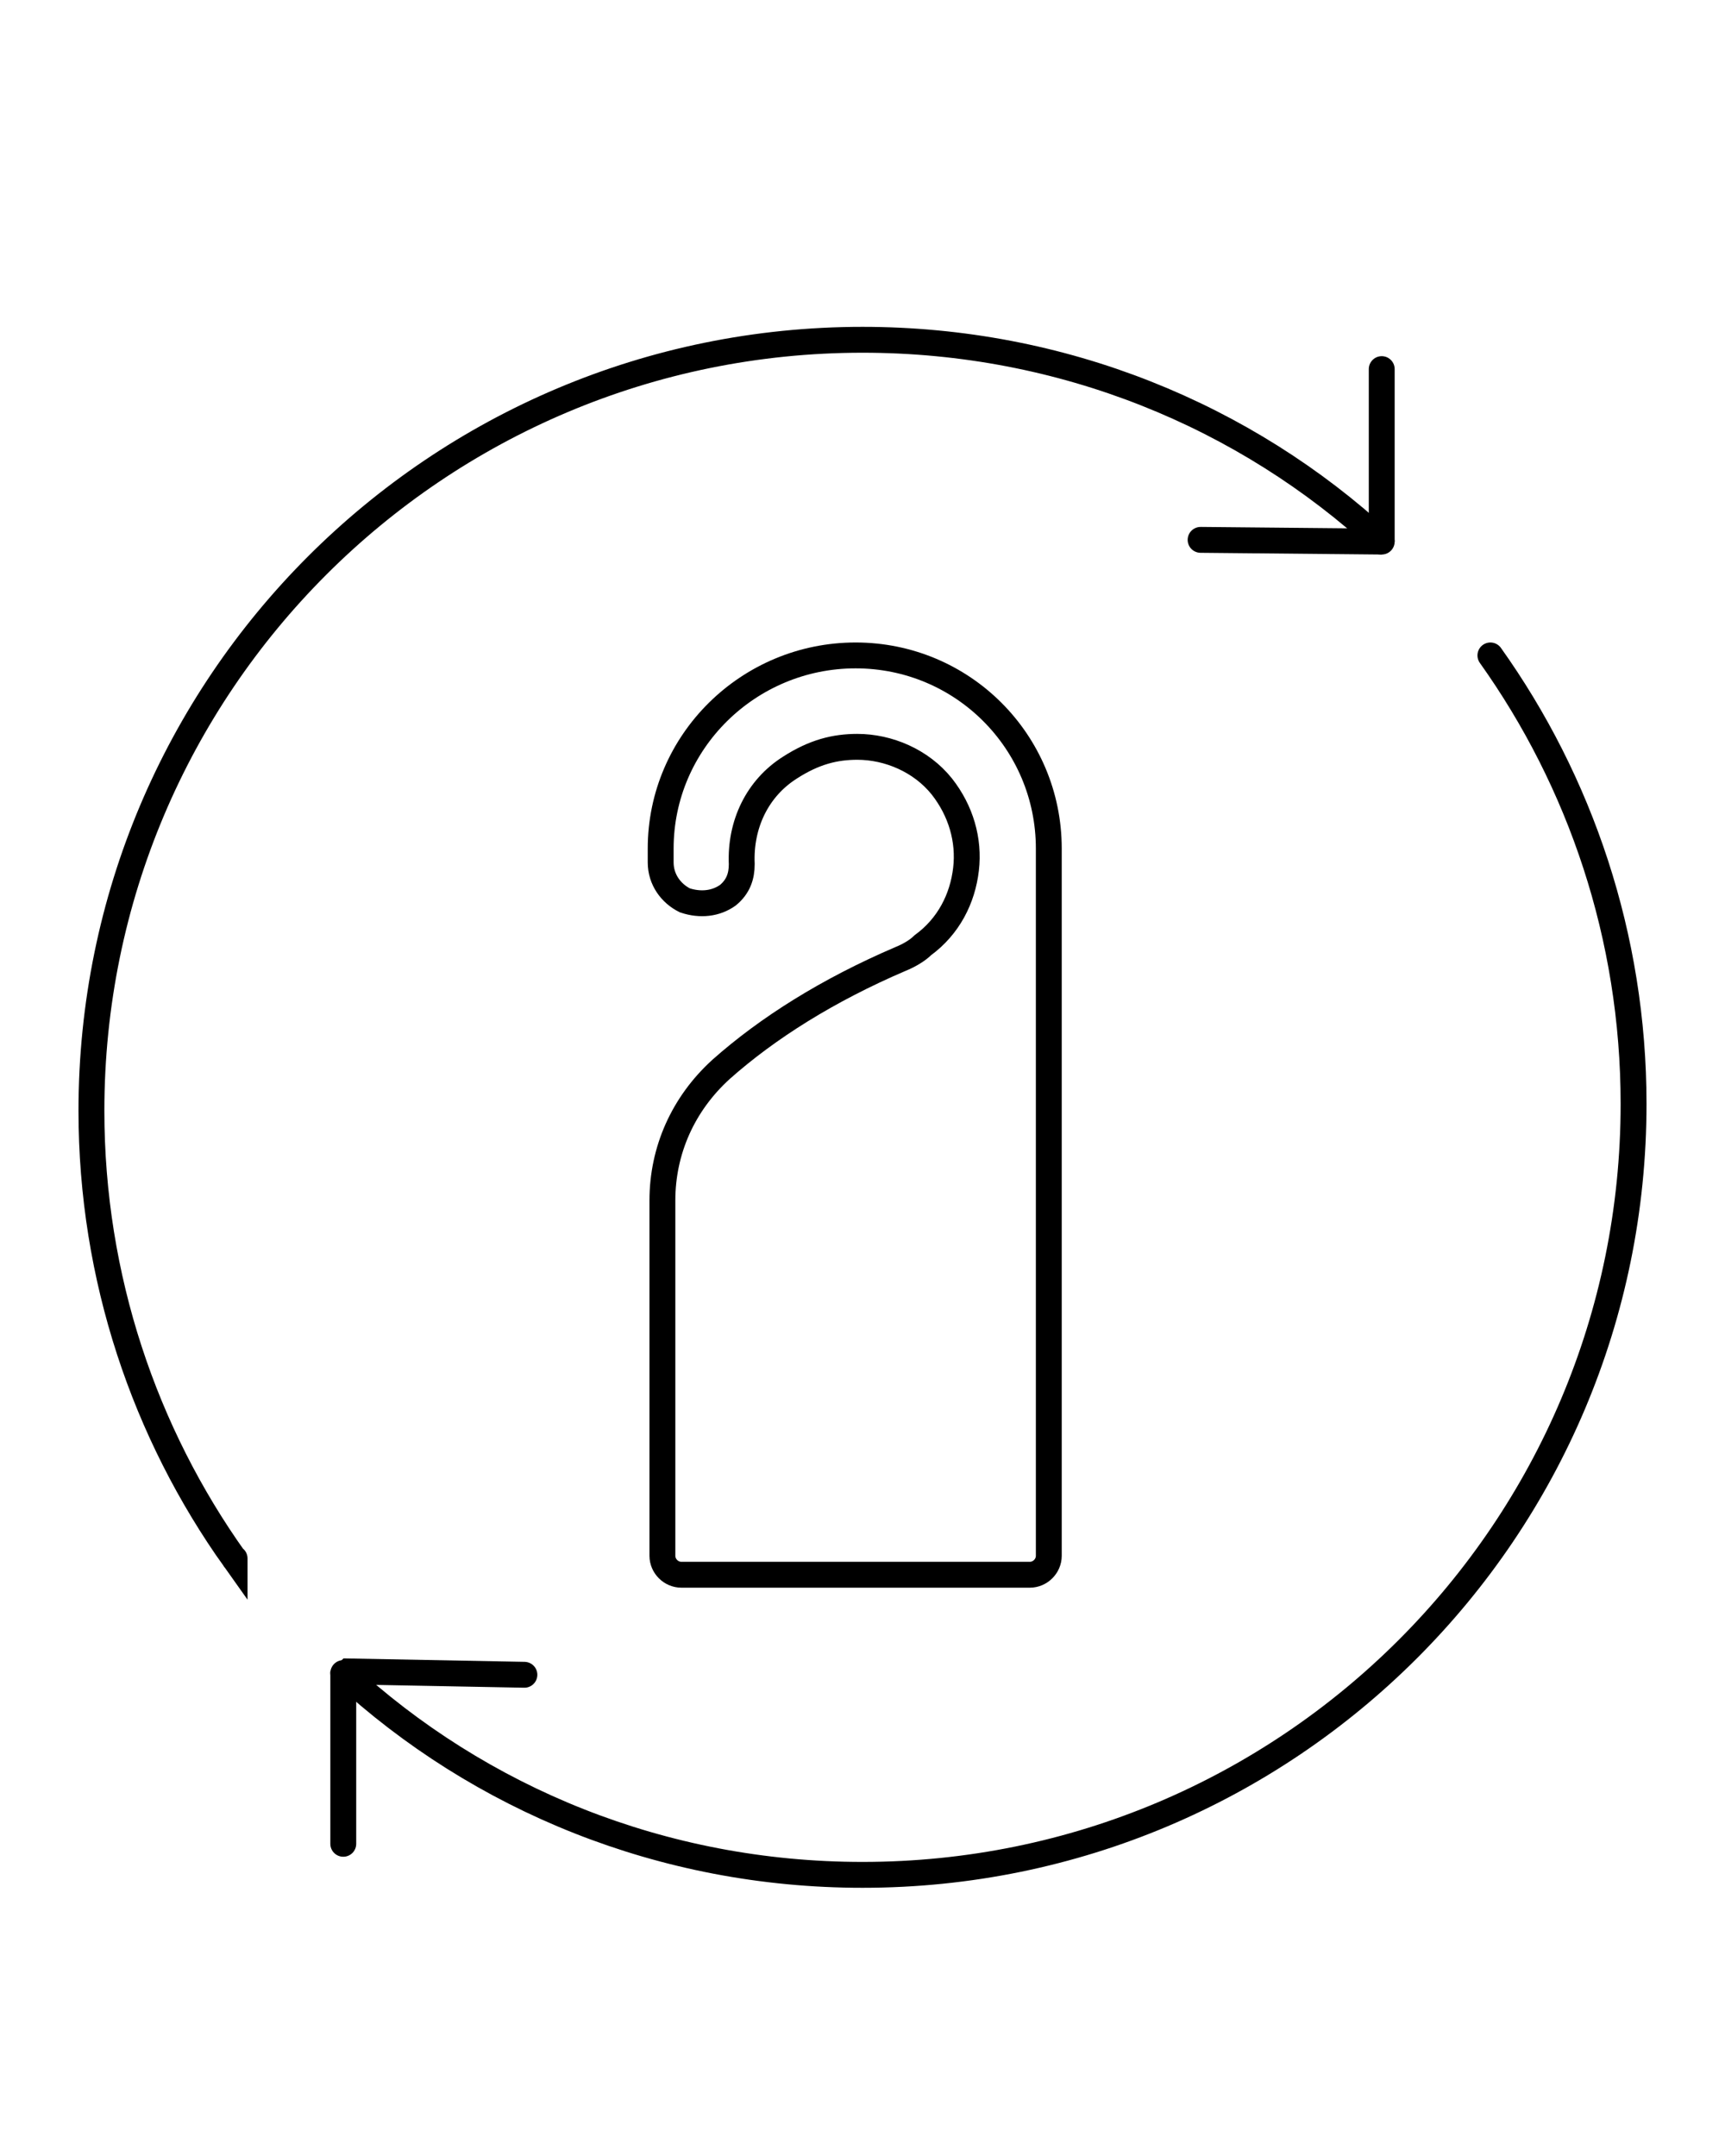
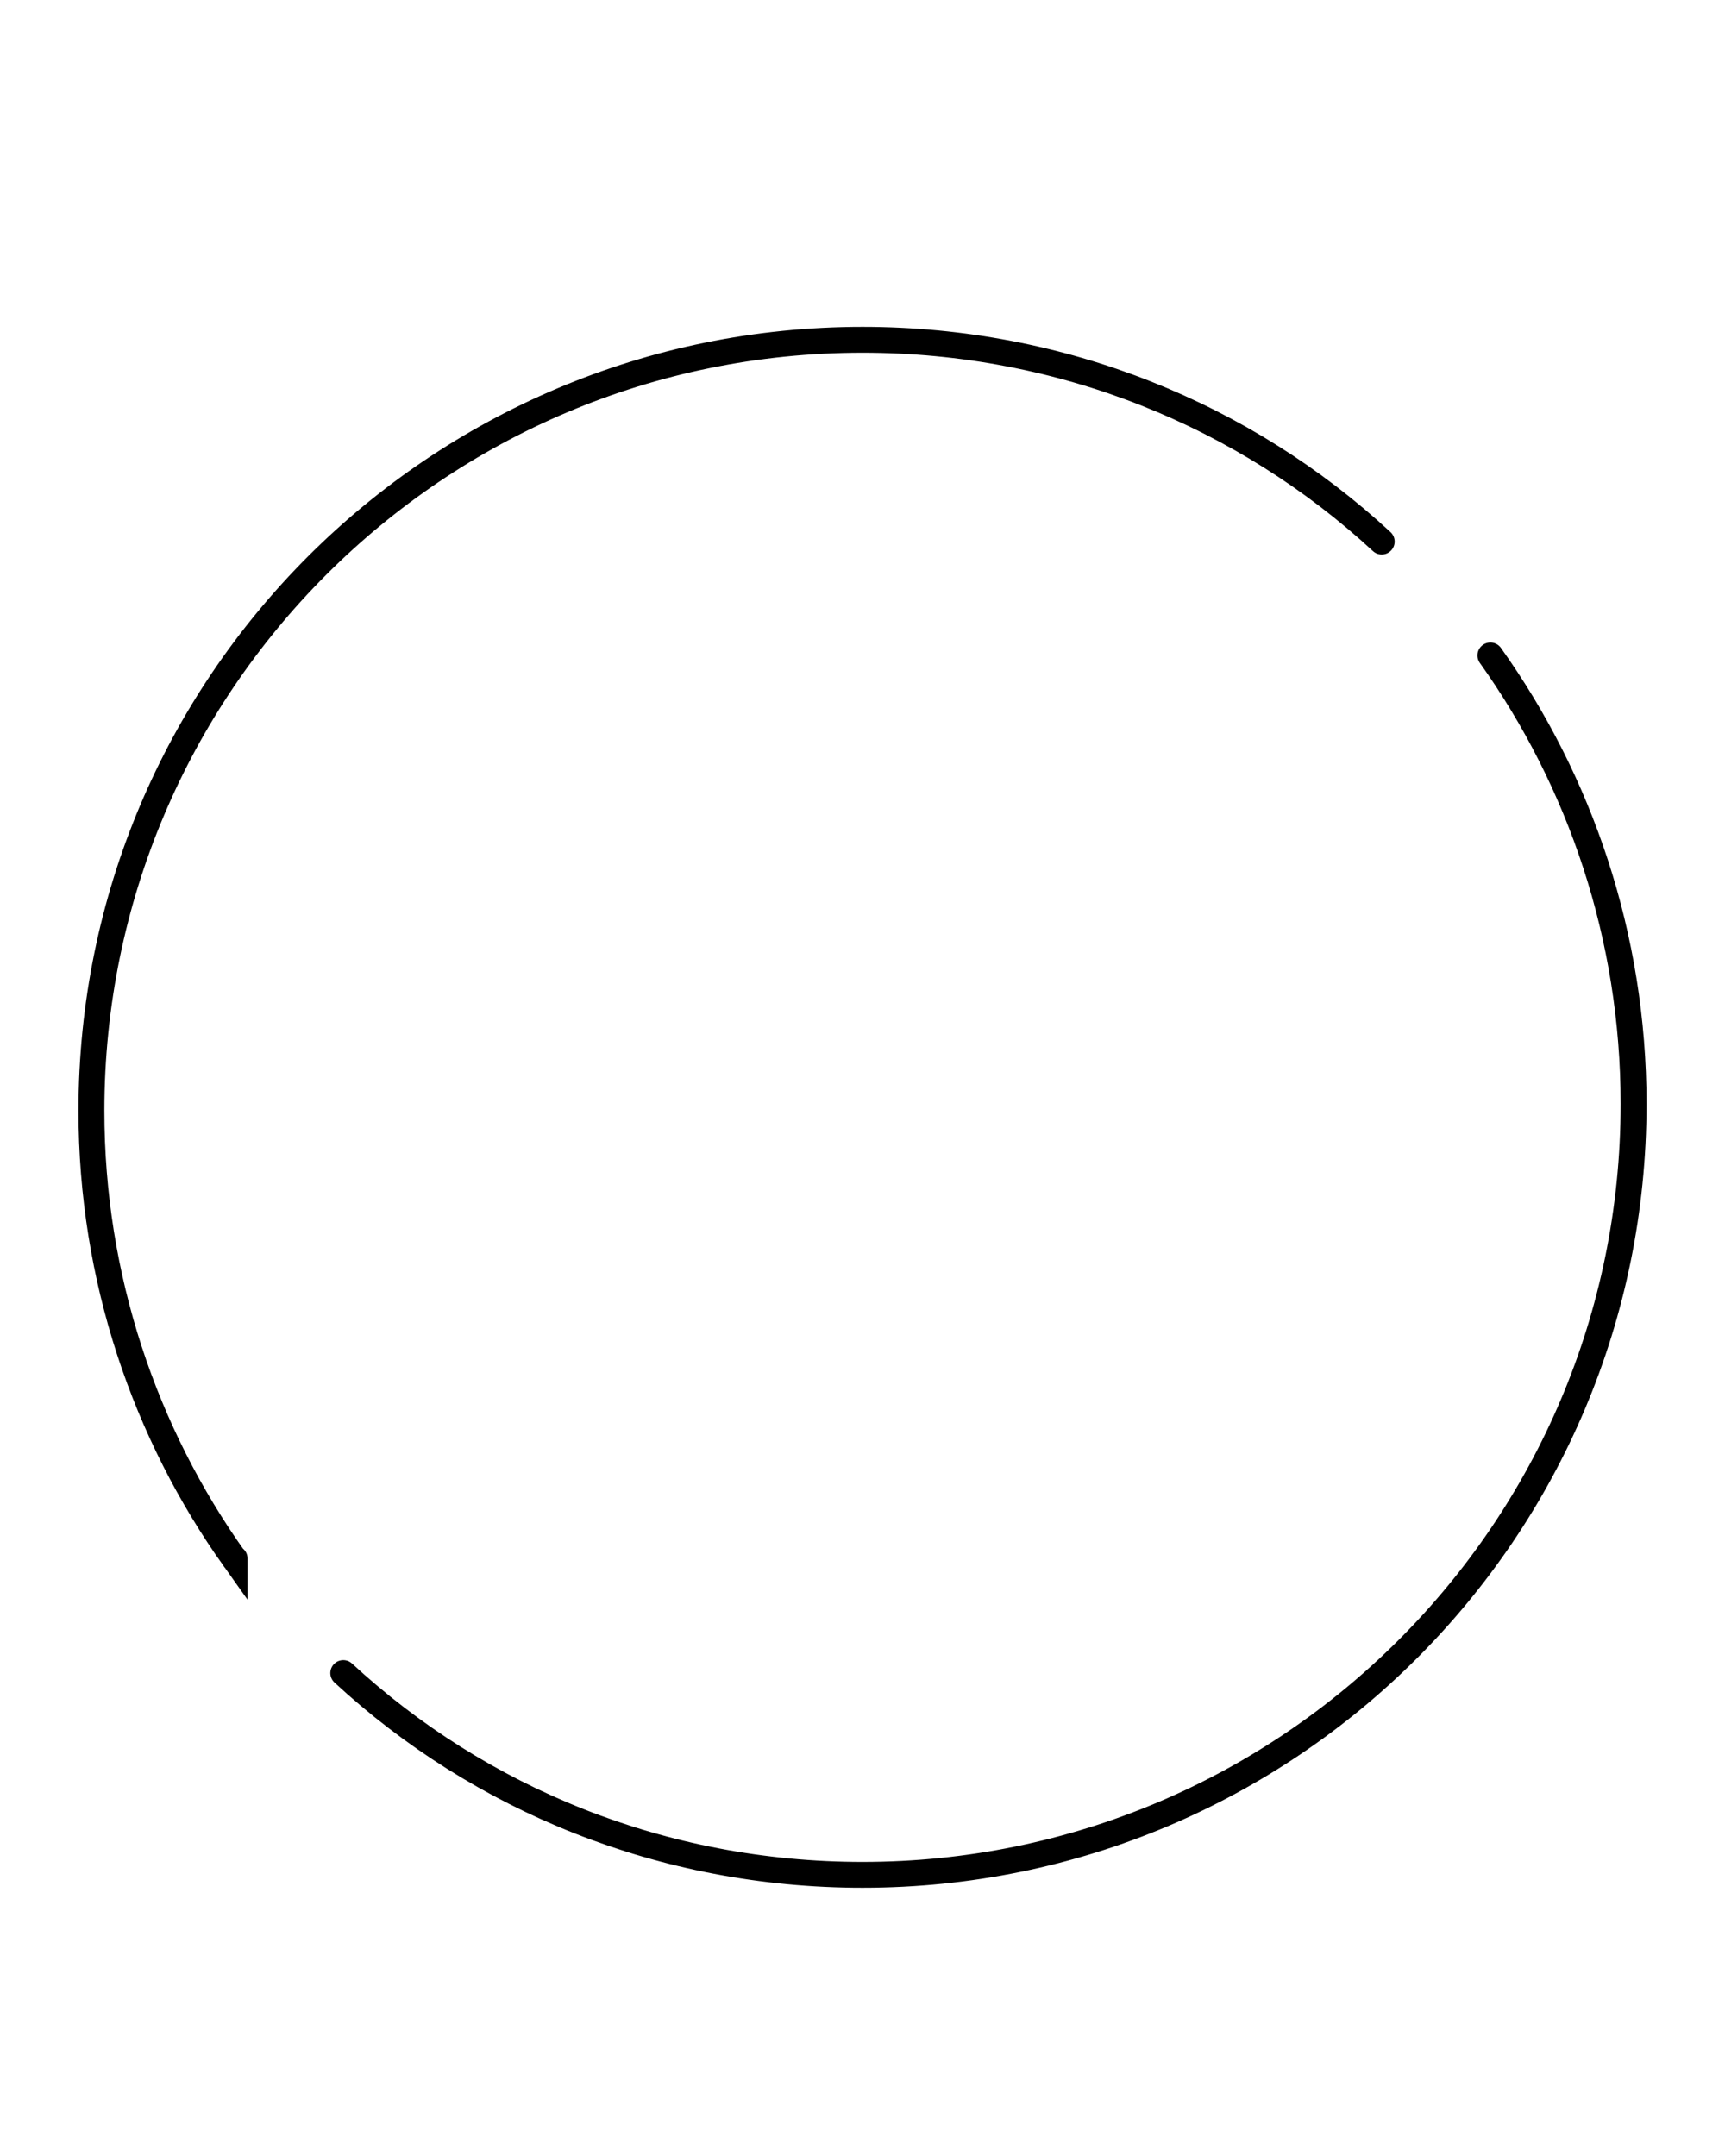
<svg xmlns="http://www.w3.org/2000/svg" id="Layer_1" x="0px" y="0px" viewBox="0 0 100 125" style="enable-background:new 0 0 100 125;" xml:space="preserve">
  <style type="text/css">	.st0{fill:none;stroke:#000000;stroke-width:1.5;stroke-miterlimit:10;}	.st1{fill:none;stroke:#000000;stroke-width:1.5;stroke-linecap:round;stroke-miterlimit:10;}	.st2{fill:none;stroke:#000000;stroke-width:1.5;stroke-linecap:round;stroke-linejoin:bevel;stroke-miterlimit:10;}</style>
  <g>
    <g>
-       <path class="st0" d="M49.7,43.3c1.8,0,3.7,0.8,4.9,2.3c1.1,1.4,1.6,3.1,1.4,4.8c-0.2,1.7-1,3.3-2.5,4.4c-0.3,0.3-0.8,0.6-1.3,0.8   c-4.2,1.8-7.7,4-10.4,6.4c-2.2,2-3.4,4.7-3.4,7.6v20.6c0,0.6,0.5,1.1,1.1,1.1h20.2c0.6,0,1.1-0.5,1.1-1.1V49.2   C60.8,43,55.8,38,49.6,38S38.3,43,38.3,49.2v0.8c0,1,0.6,1.8,1.4,2.2c0.9,0.3,1.8,0.2,2.5-0.3c0.6-0.5,0.8-1.1,0.8-1.8   c-0.1-2.3,0.9-4.4,2.8-5.6C47.2,43.6,48.4,43.3,49.7,43.3z" />
-     </g>
+       </g>
  </g>
  <g>
    <path class="st1" d="M13.6,90.4C13.6,90.4,13.6,90.3,13.6,90.4c-5.2-7.3-8.3-16.3-8.3-26c0-24.7,20-44.7,44.7-44.7  c11.6,0,22.2,4.4,30.1,11.7" />
-     <polyline class="st2" points="69.6,31.3 80.1,31.4 80.1,21.4  " />
  </g>
  <g>
    <path class="st1" d="M86.4,38C86.4,38,86.4,38,86.4,38c5.2,7.3,8.3,16.3,8.3,26c0,24.7-20,44.7-44.7,44.7  c-11.6,0-22.2-4.4-30.1-11.7" />
-     <polyline class="st2" points="30.4,97.1 19.9,96.9 19.9,106.9  " />
  </g>
</svg>